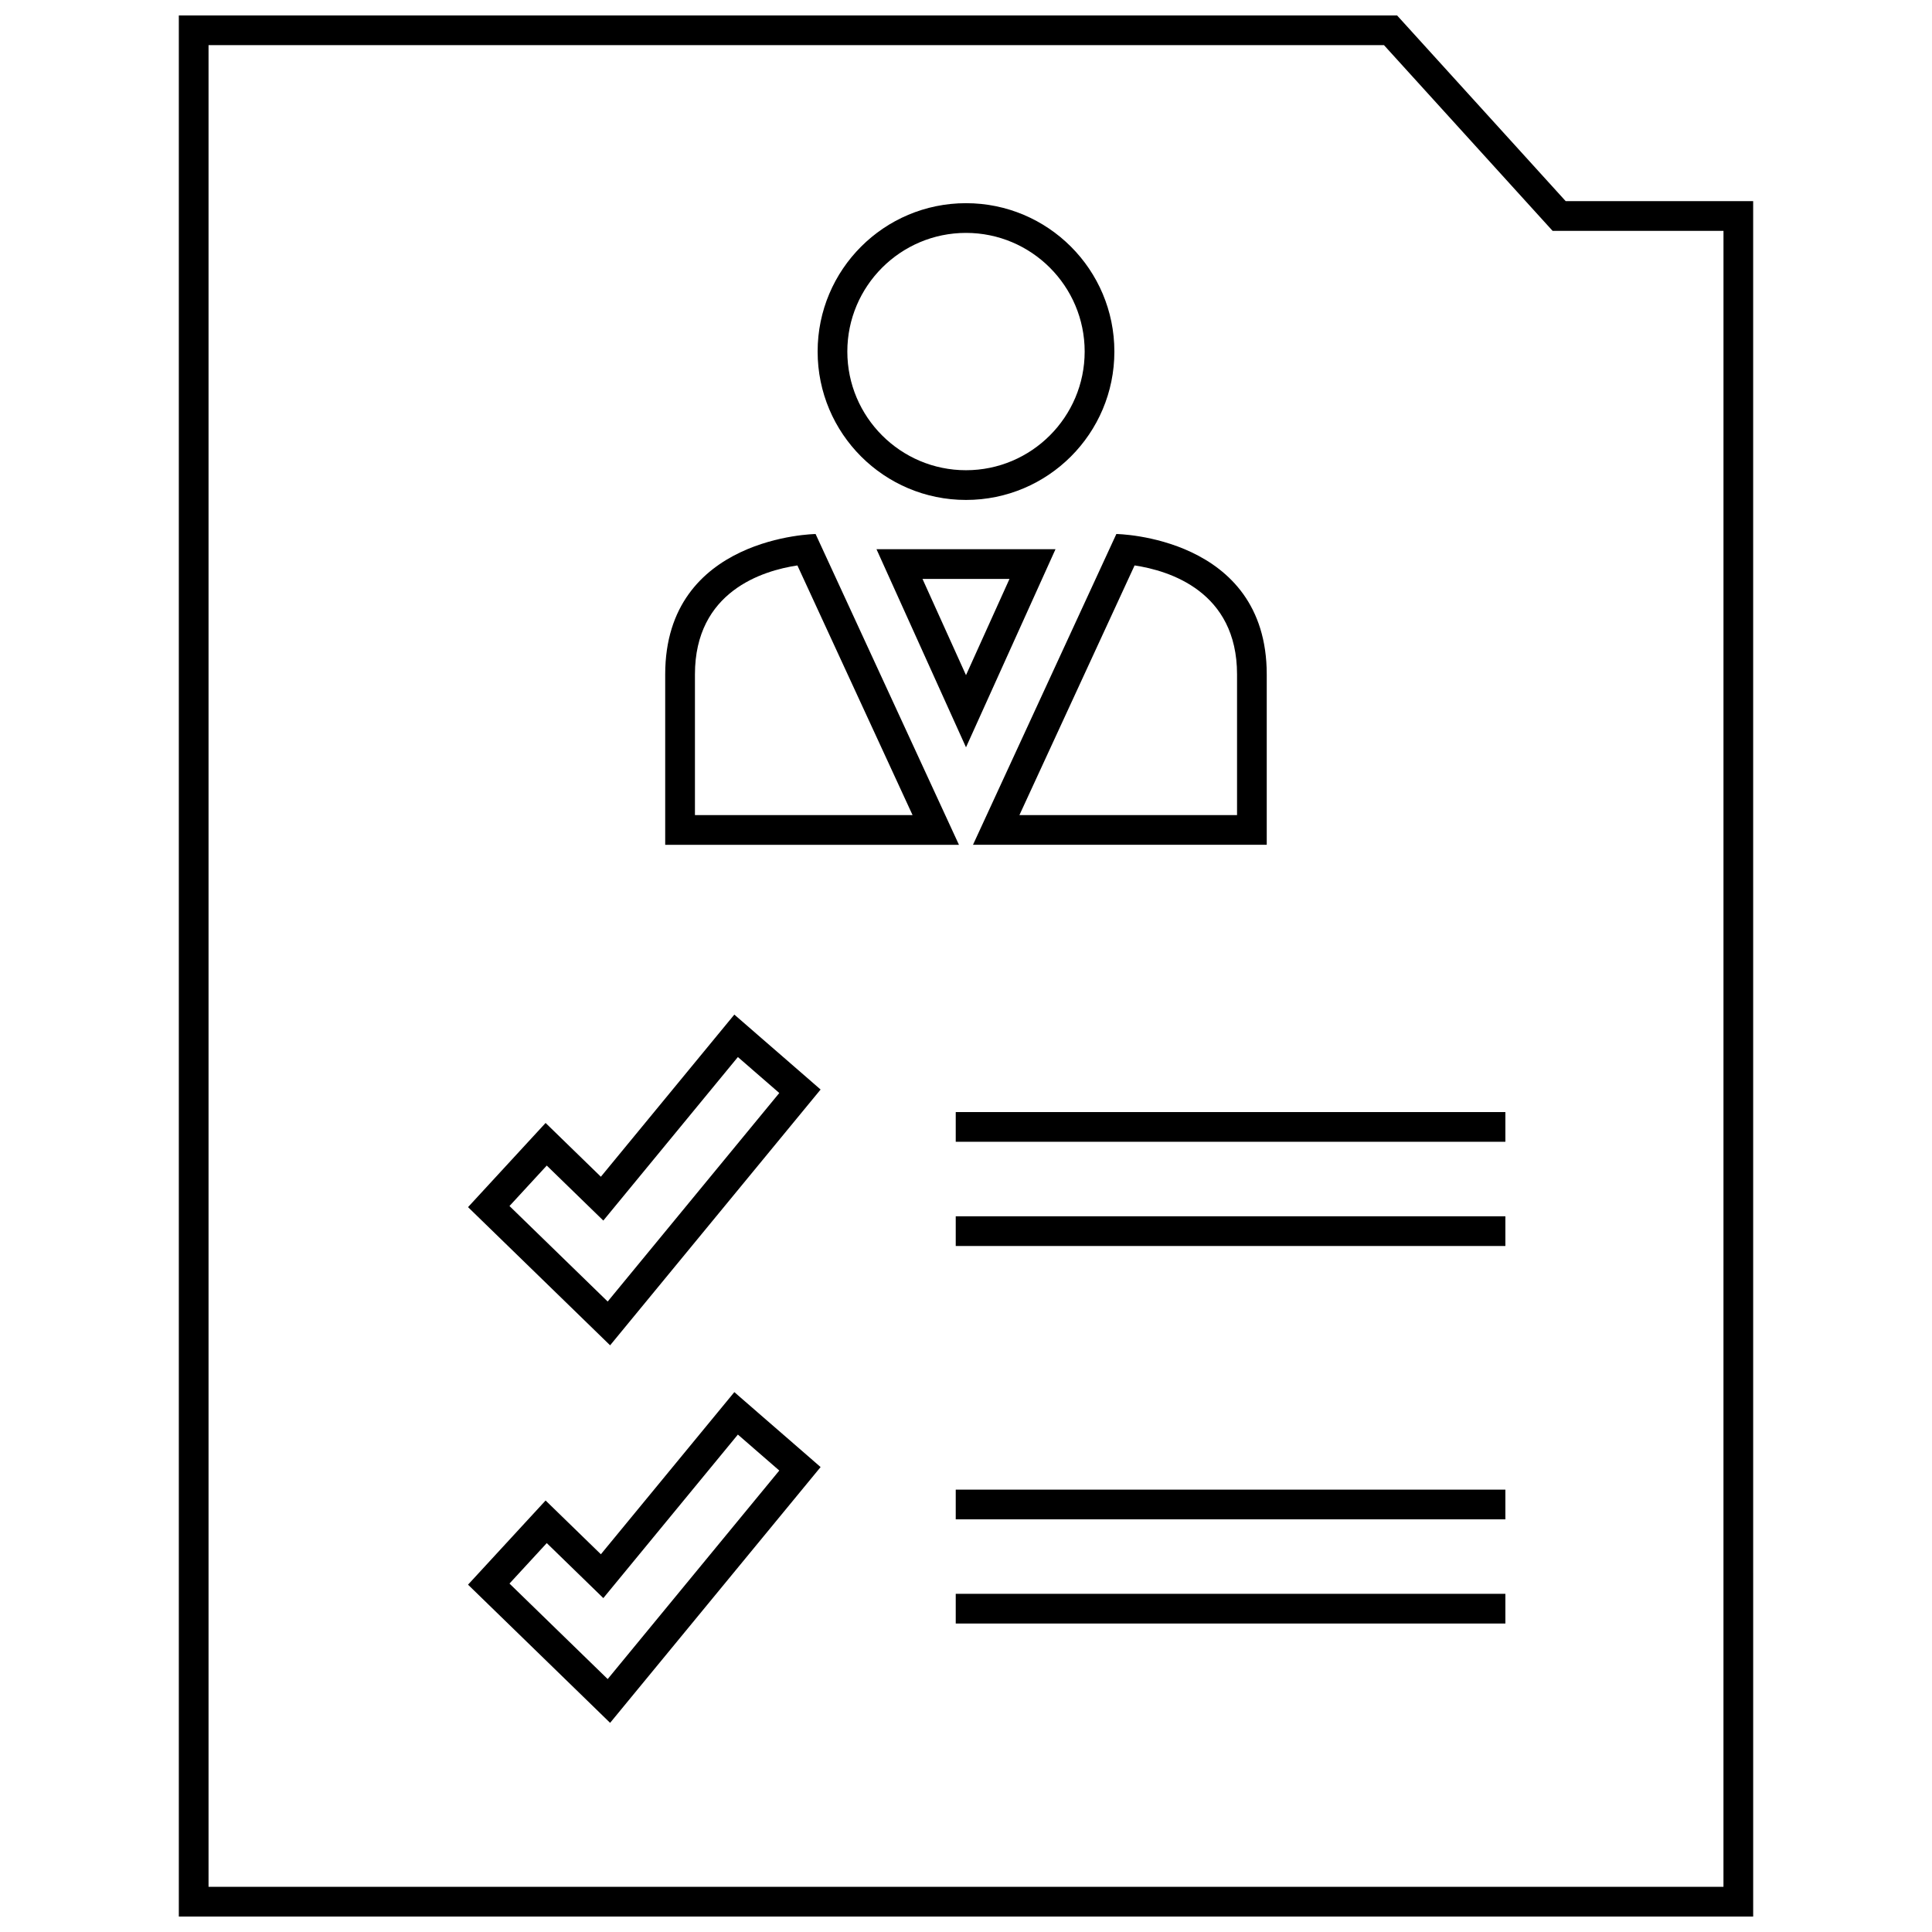
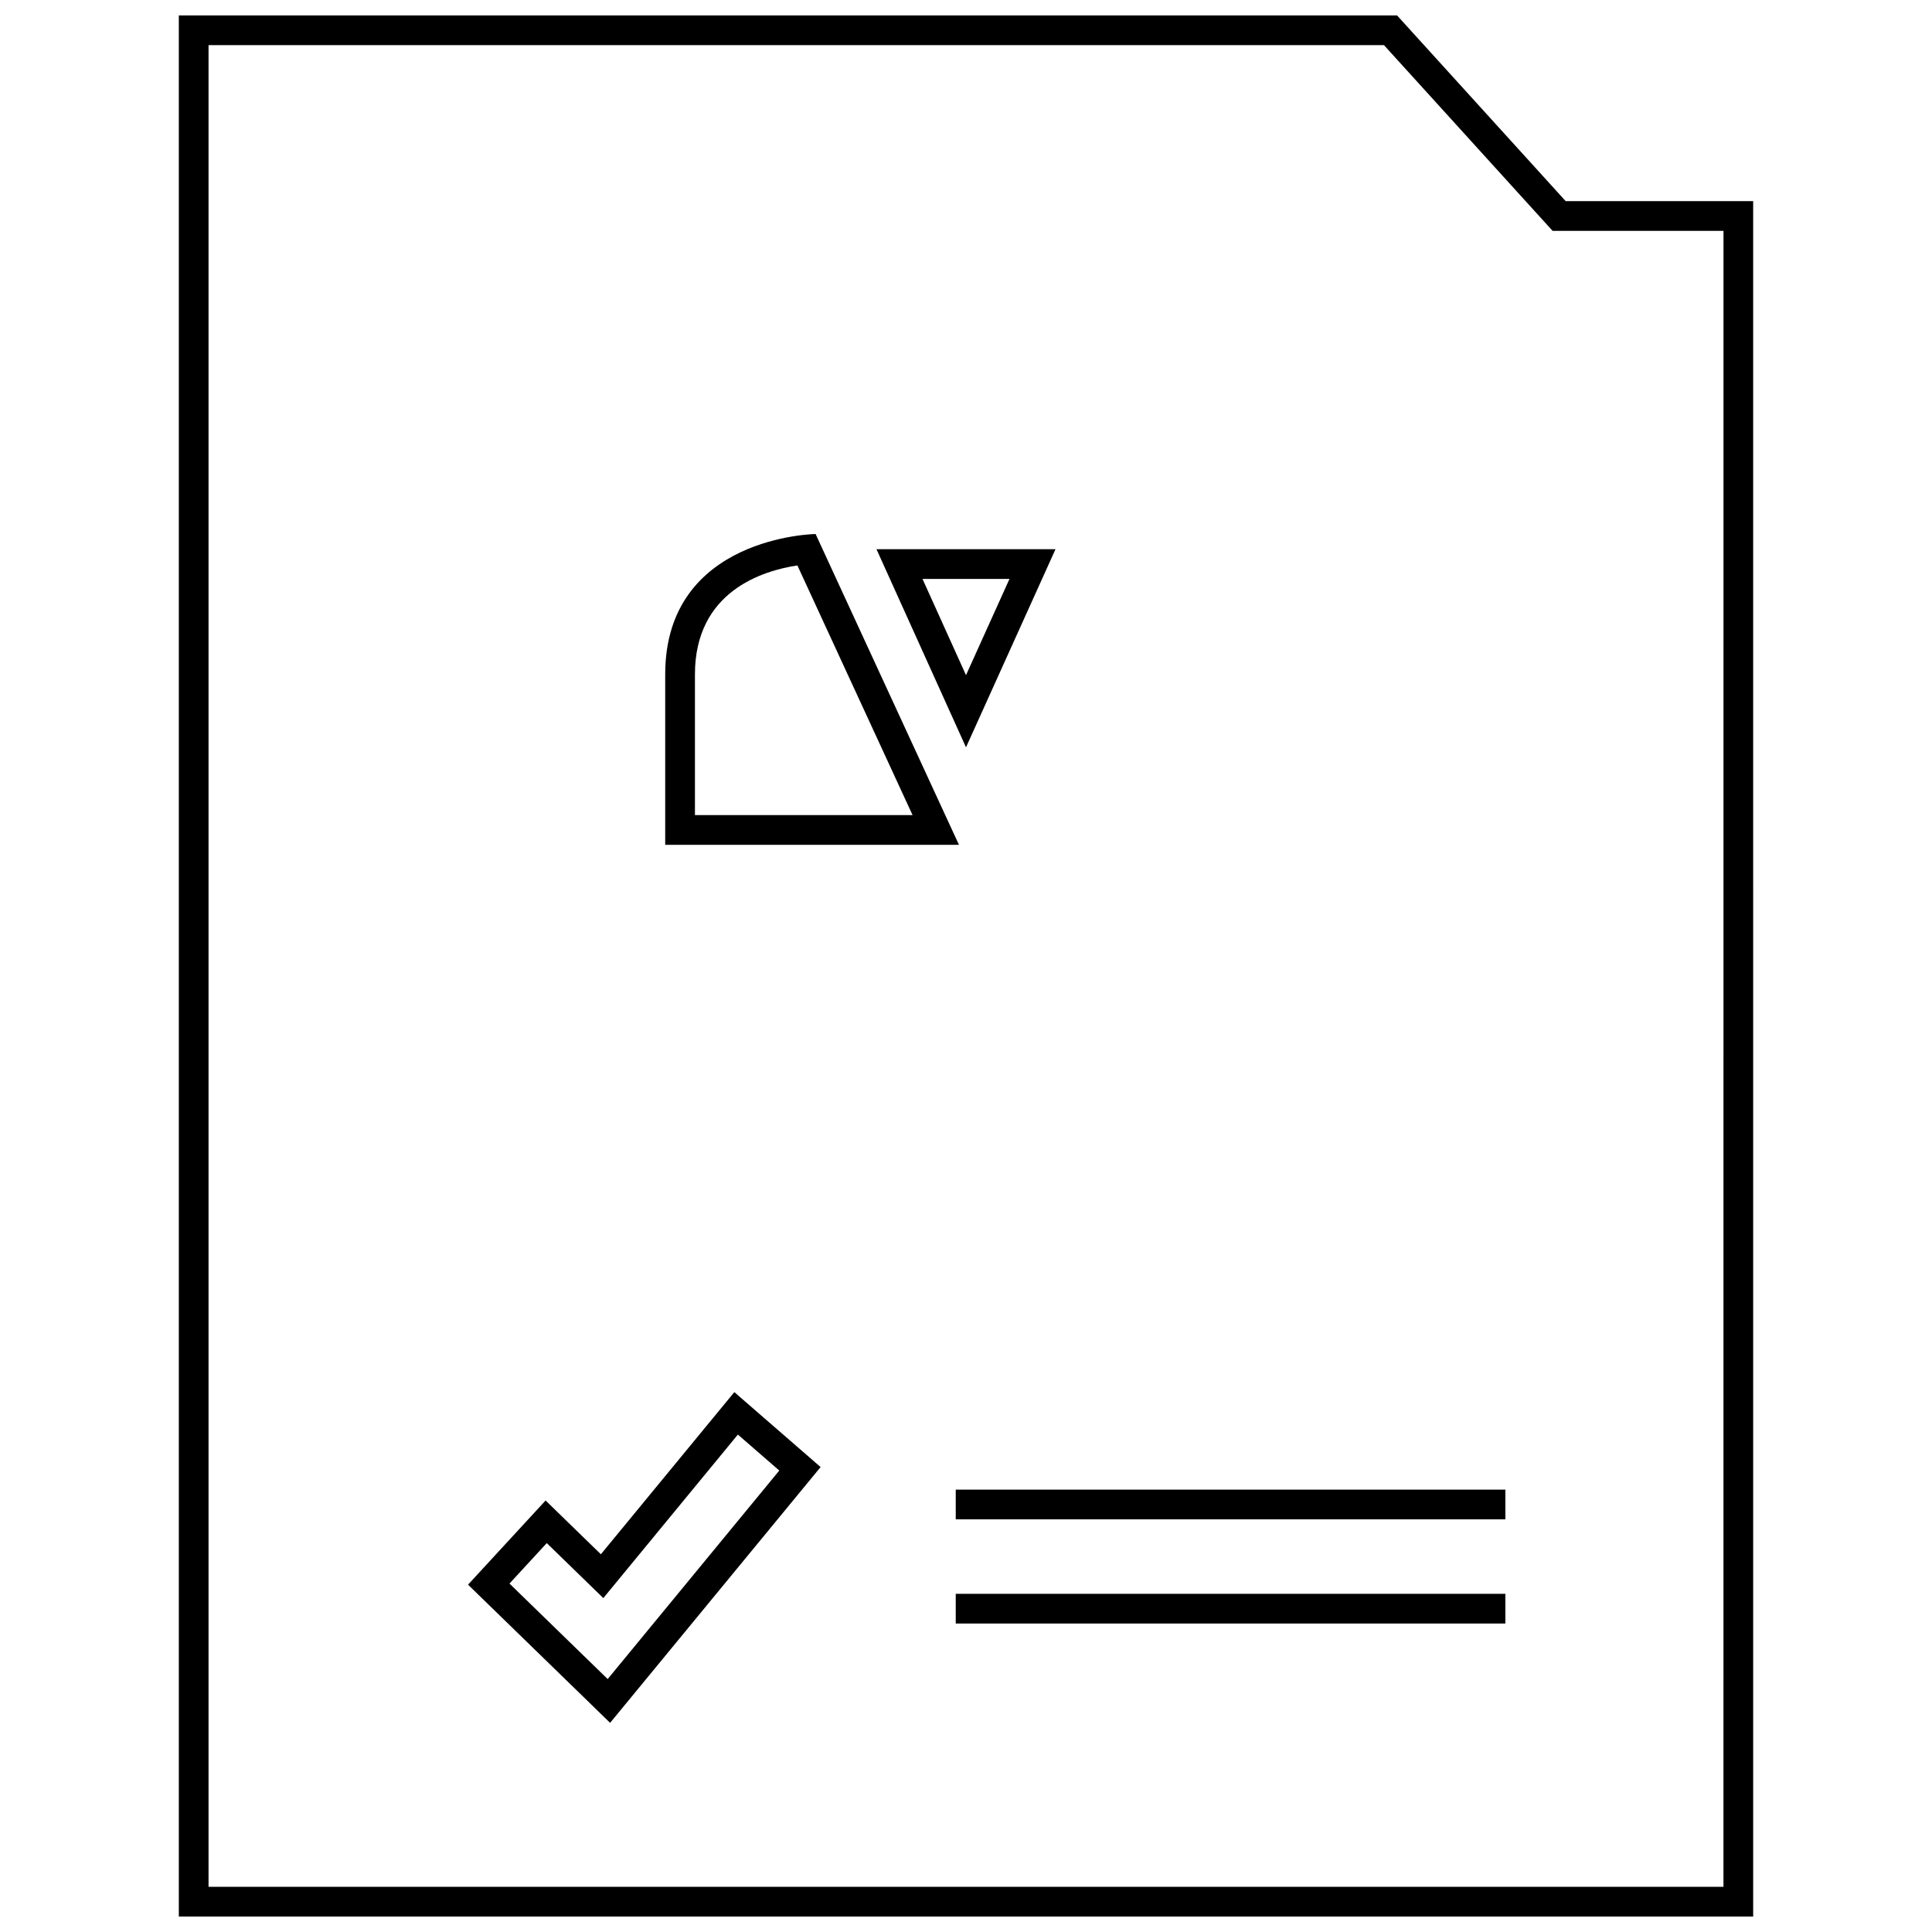
<svg xmlns="http://www.w3.org/2000/svg" width="800px" height="800px" version="1.1" viewBox="144 144 512 512">
  <defs>
    <clipPath id="a">
      <path d="m191 148.09h418v503.81h-418z" />
    </clipPath>
  </defs>
-   <path d="m344.71 418.18-6.102-5.305-5.141 6.242-30.23 36.73-8.855-8.613-5.793-5.637-5.481 5.945-9.879 10.723-5.195 5.637 5.496 5.344 26.023 25.309 6.133 5.969 5.434-6.606 45.477-55.262 4.871-5.918-5.785-5.031zm-39.668 70.738-26.023-25.309 9.879-10.723 14.988 14.578 35.66-43.336 10.973 9.531z" />
-   <path d="m397.28 438.71h145.66v7.871h-145.66z" />
-   <path d="m397.28 466.33h145.66v7.871h-145.66z" />
  <path d="m344.71 518.23-6.102-5.305-5.141 6.242-30.23 36.73-8.855-8.613-5.793-5.637-5.481 5.945-9.879 10.723-5.195 5.637 5.496 5.344 26.023 25.309 6.133 5.969 5.434-6.606 45.477-55.262 4.871-5.918-5.785-5.031zm-39.668 70.738-26.023-25.309 9.879-10.723 14.988 14.578 35.66-43.336 10.973 9.531z" />
  <path d="m397.28 538.77h145.66v7.871h-145.66z" />
  <path d="m397.28 566.38h145.66v7.871h-145.66z" />
-   <path d="m400 276.49c21.719 0 39.32-17.602 39.32-39.32 0-21.723-17.602-39.324-39.32-39.324s-39.32 17.602-39.32 39.32 17.602 39.324 39.32 39.324zm0-70.77c17.344 0 31.449 14.105 31.449 31.449-0.004 17.34-14.109 31.445-31.449 31.445-17.344 0-31.449-14.105-31.449-31.449 0-17.34 14.105-31.445 31.449-31.445z" />
  <path d="m360.14 285.52s-39.855 0.535-39.855 37.195v45.168h77.848zm-31.973 37.195c0-21.996 17.973-27.496 27.152-28.867l30.52 66.164h-57.672z" />
-   <path d="m479.7 367.88v-45.168c0-36.668-39.855-37.195-39.855-37.195l-37.992 82.363zm-35.023-74.035c9.18 1.379 27.152 6.879 27.152 28.867v37.297h-57.672z" />
  <path d="m400 289.55h-23.719l23.719 52.496 23.719-52.5zm-11.527 7.871h23.051l-11.523 25.504z" />
  <g clip-path="url(#a)">
    <path d="m514.24 148.09h-322.85v503.81h417.22l-0.004-454.59h-49.68zm86.496 495.94h-401.47v-488.07h311.5l42.344 46.641 2.348 2.582h3.488l41.797 0.004z" />
  </g>
</svg>